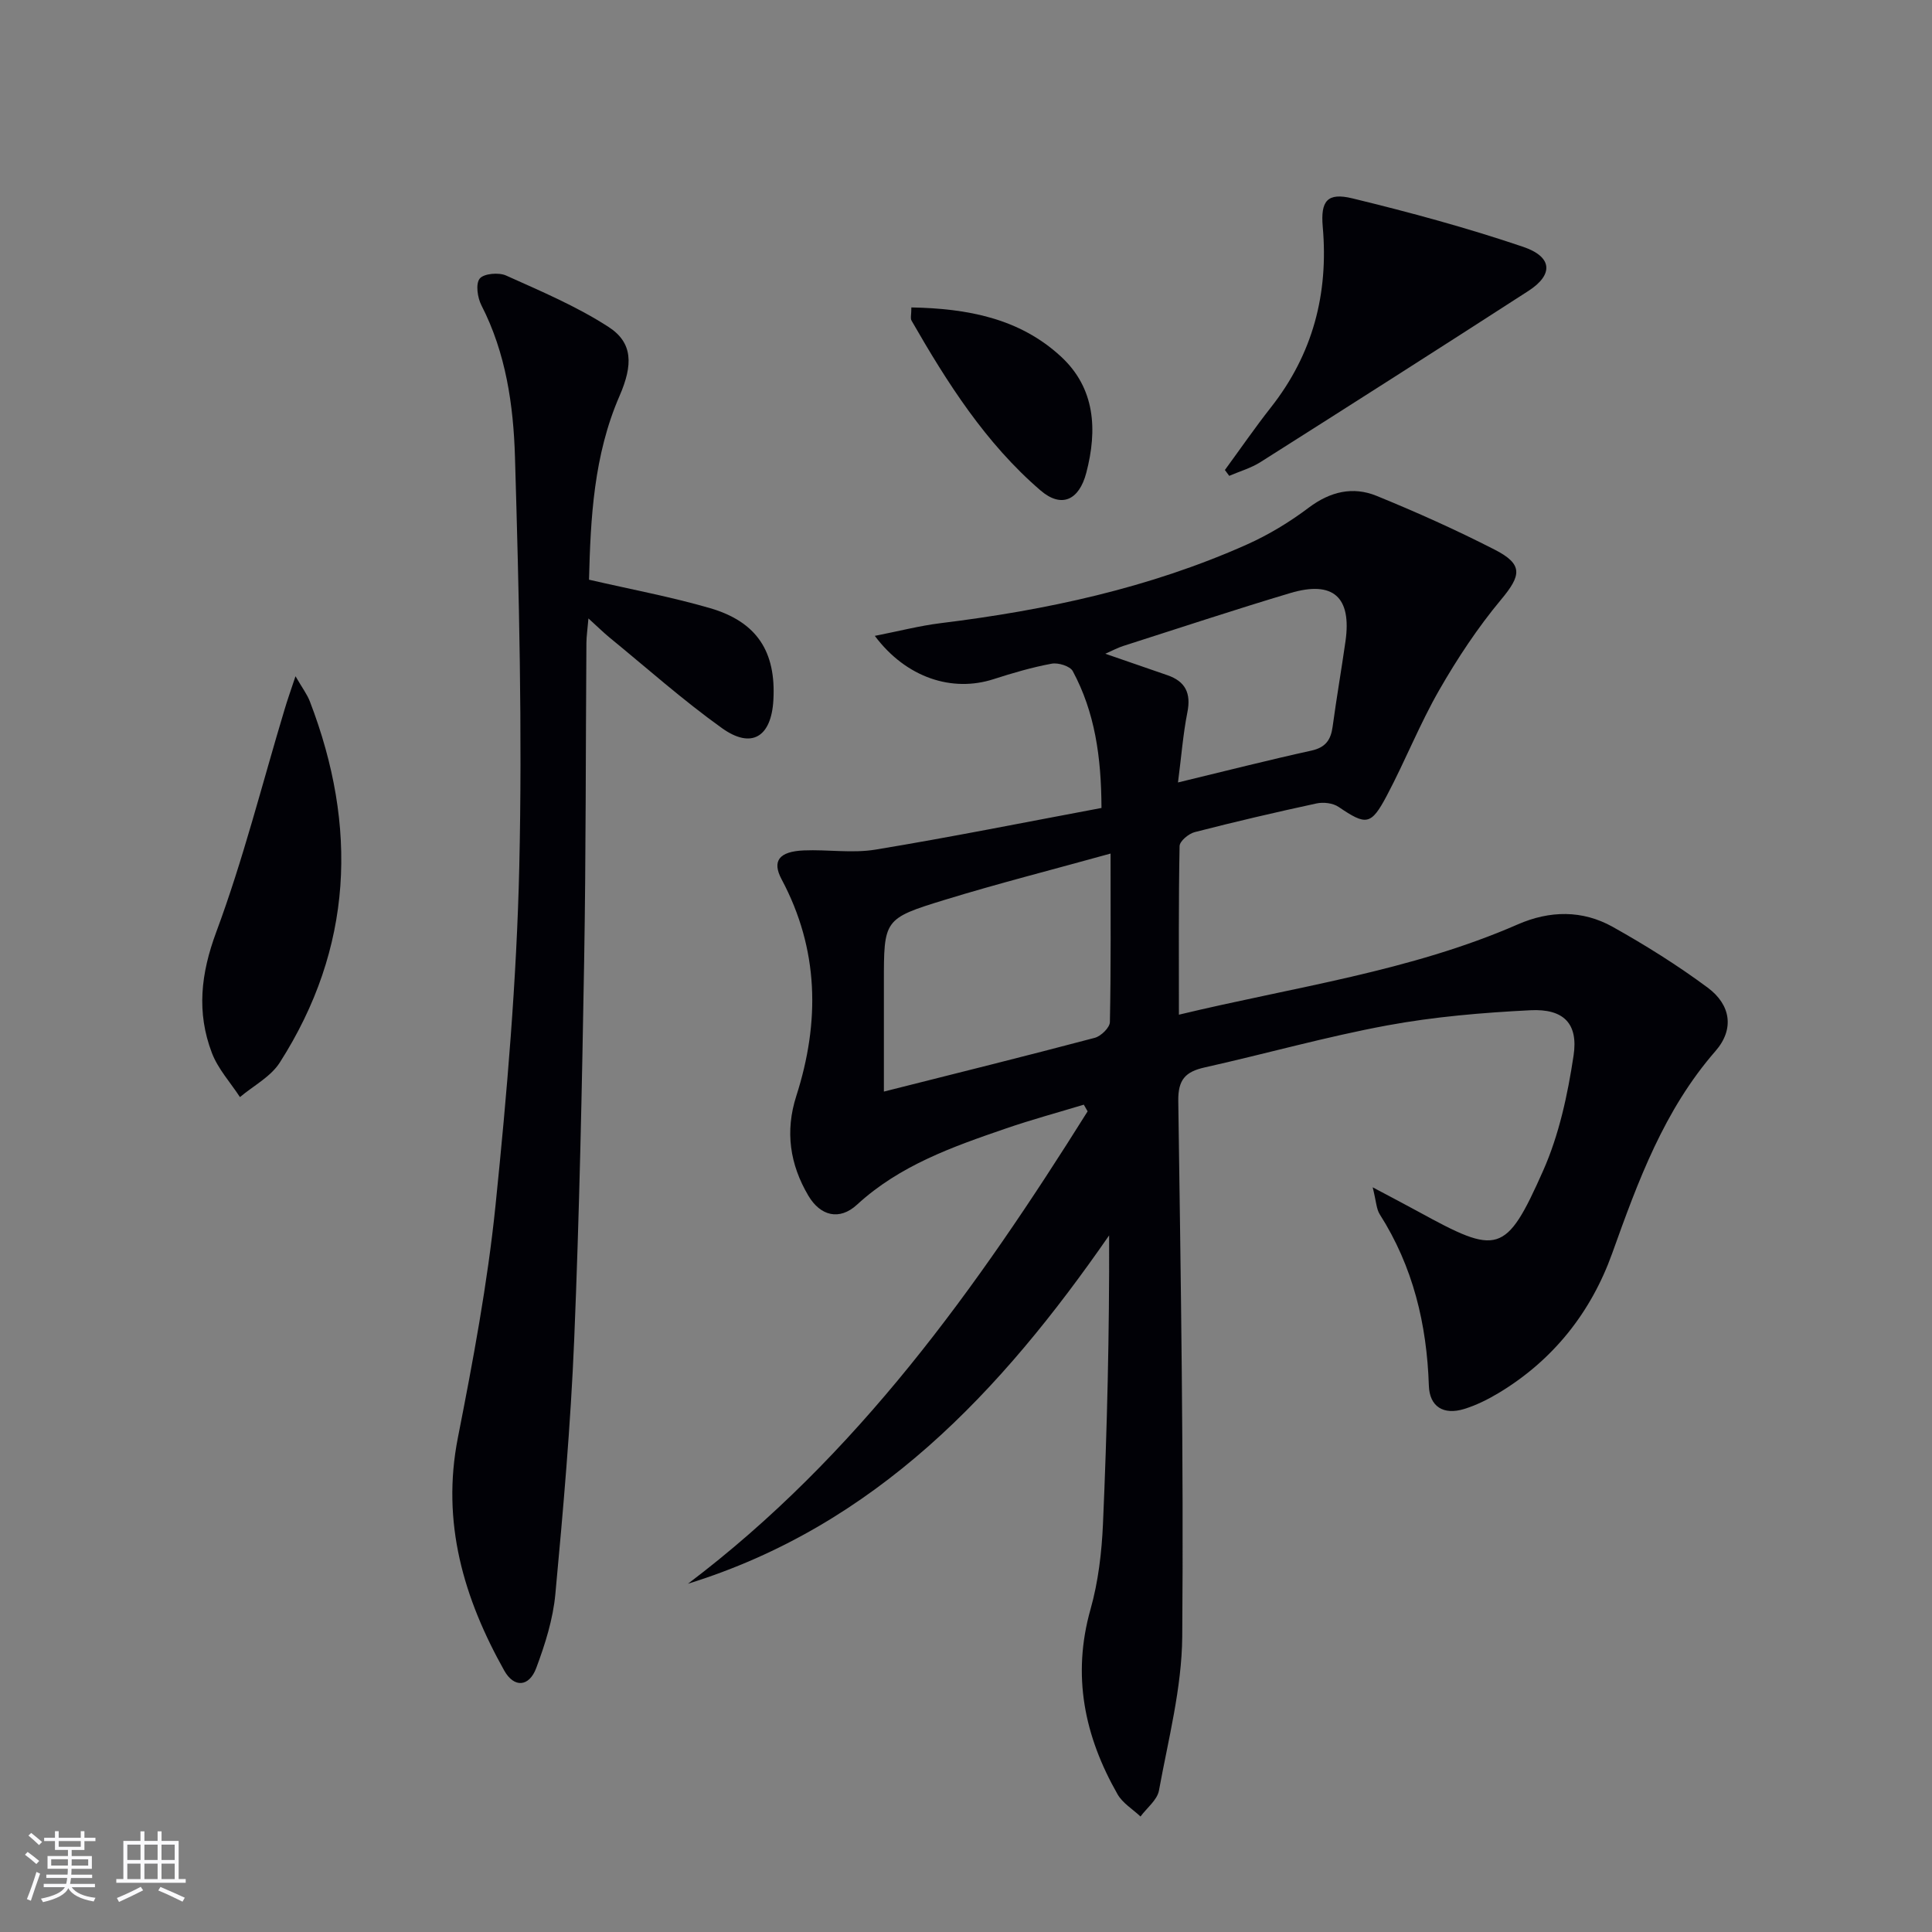
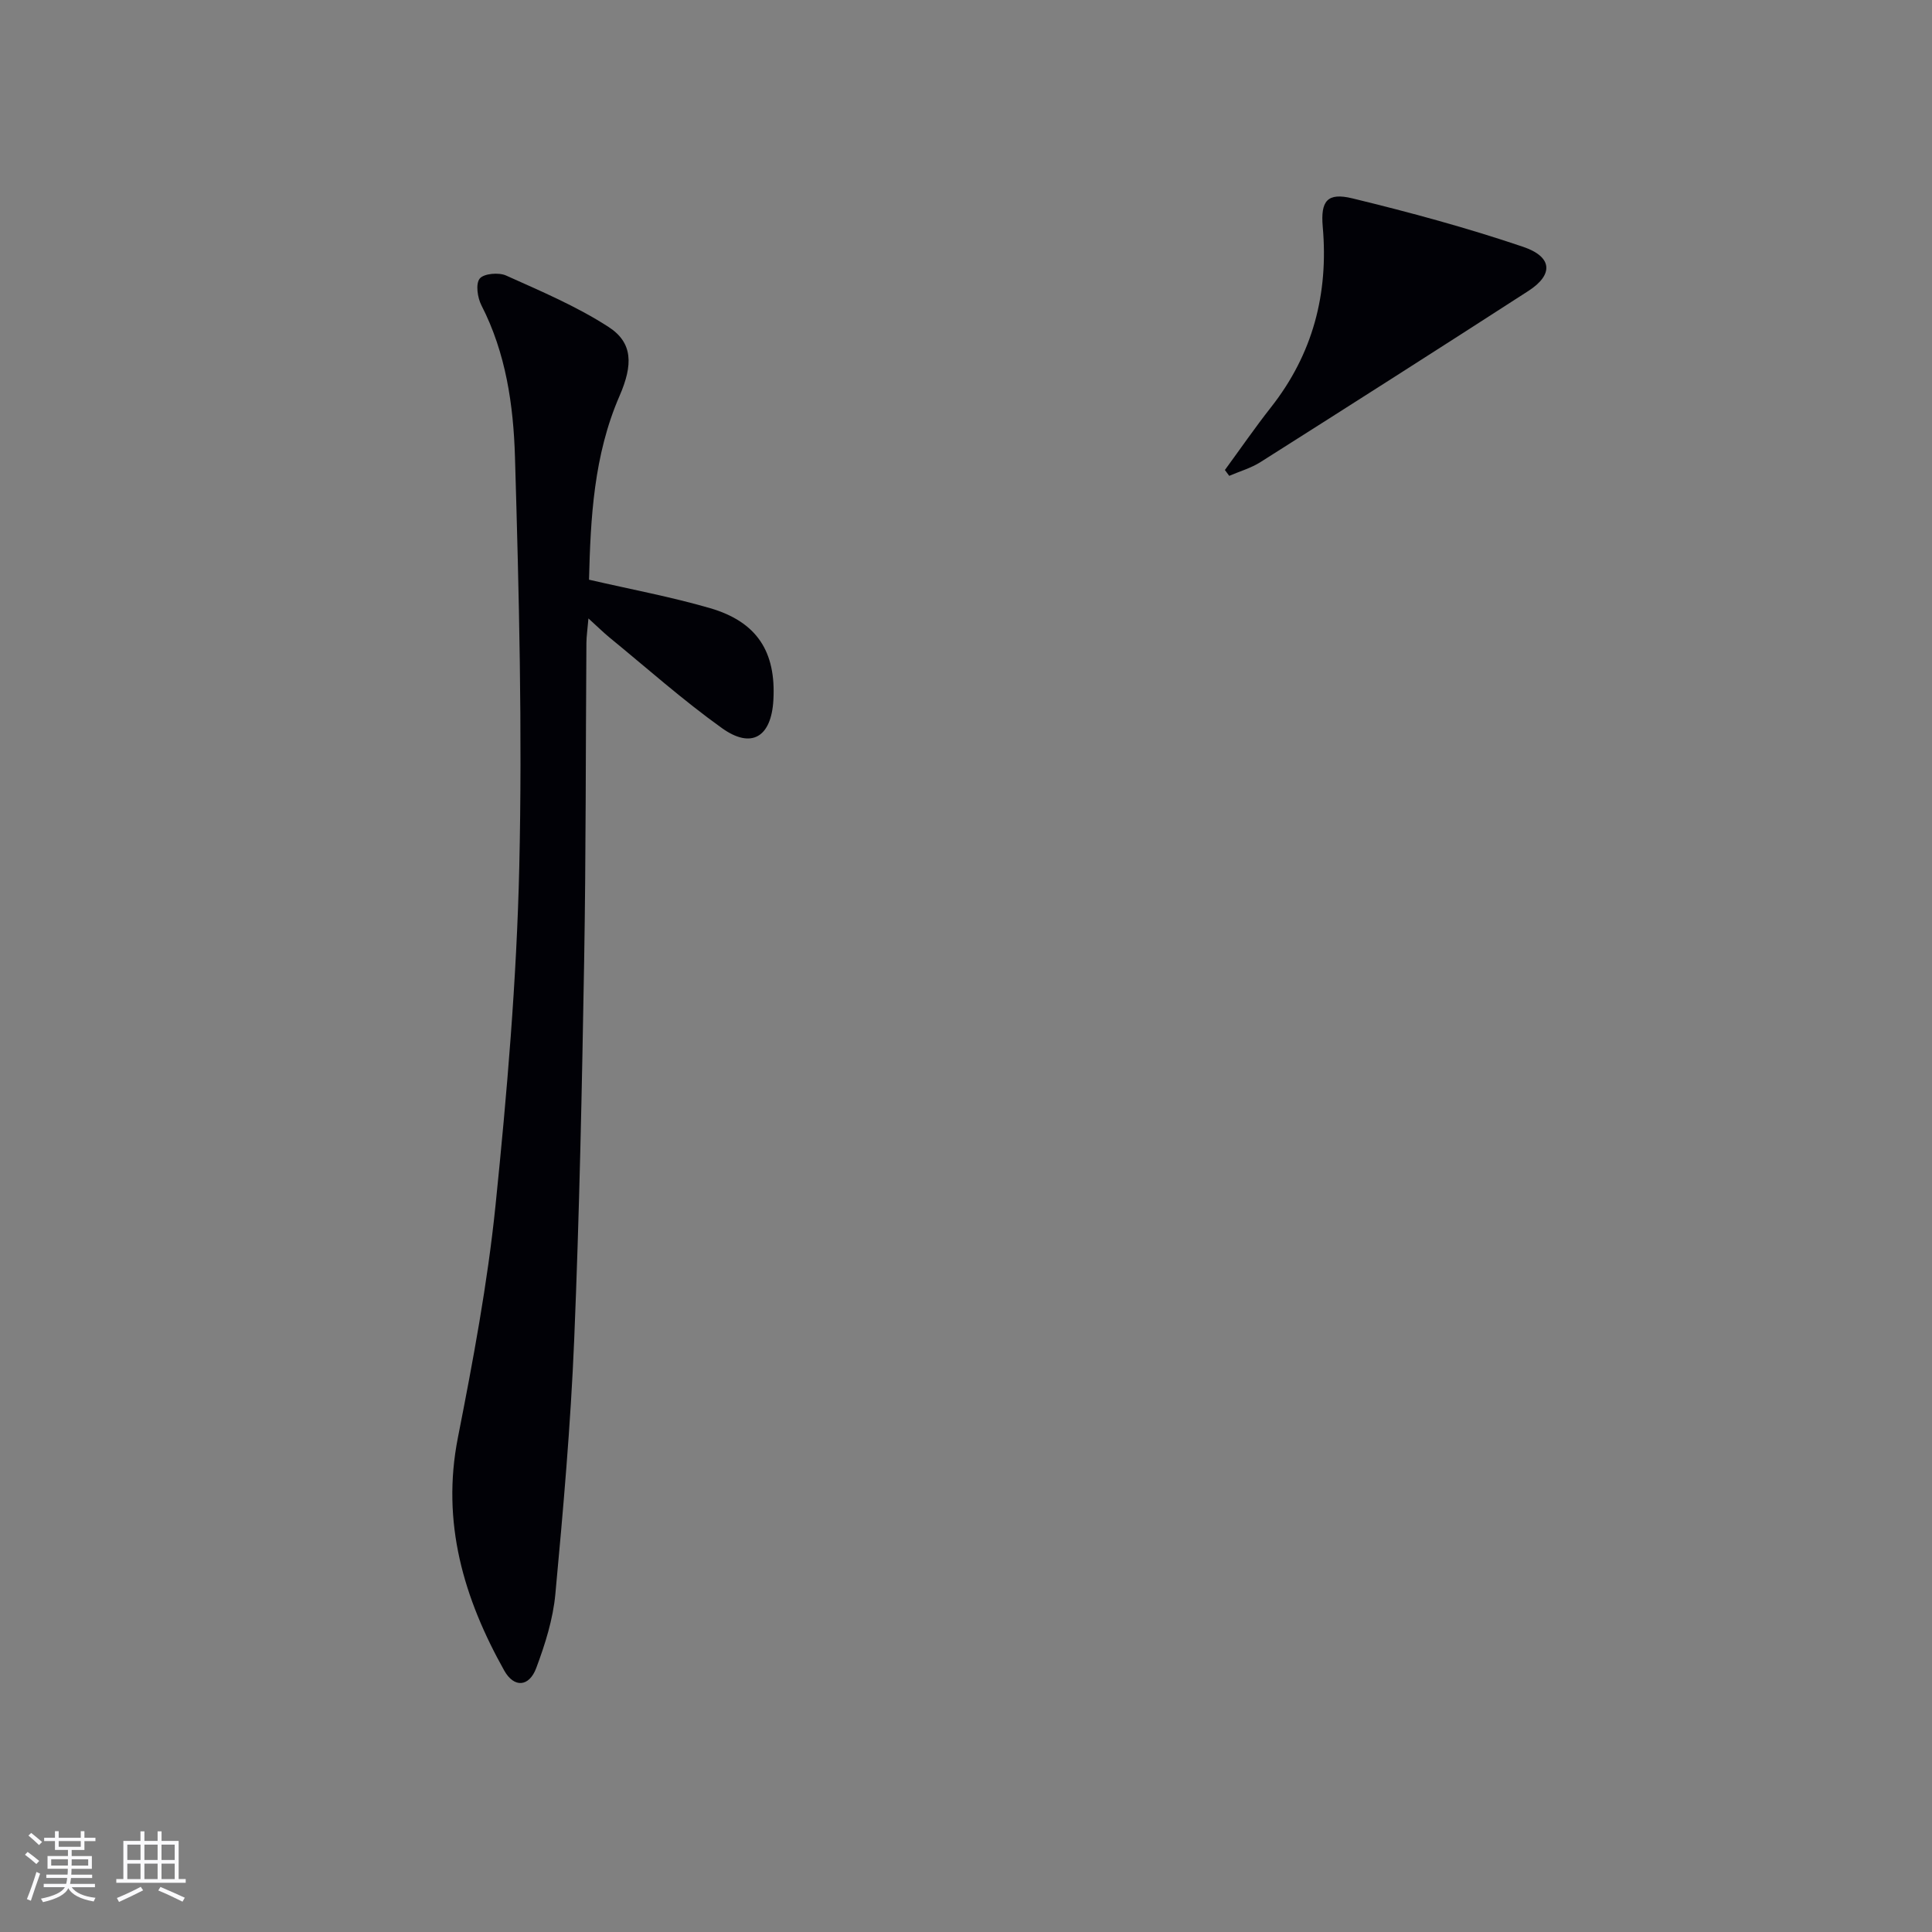
<svg xmlns="http://www.w3.org/2000/svg" enable-background="new 0 0 400 400" viewBox="0 0 400 400">
  <rect x="0" y="0" width="400" height="400" fill="#808080" stroke="none" />
  <g fill="#010106">
-     <path d="m284.2 245.82c4.1 2.18 6.81 3.59 9.49 5.06 16.37 8.96 18.05 8.98 25.8-8.5 3.3-7.43 5.08-15.73 6.3-23.83 1.01-6.67-2.09-9.74-8.95-9.39-9.91.5-19.89 1.34-29.63 3.14-12.7 2.35-25.18 5.88-37.8 8.7-3.97.89-5.52 2.51-5.46 6.94.52 36.97 1.12 73.94.82 110.9-.09 10.65-2.89 21.29-4.82 31.87-.36 1.96-2.5 3.59-3.82 5.38-1.61-1.52-3.7-2.76-4.75-4.6-6.85-12-9.48-24.57-5.6-38.31 1.61-5.7 2.32-11.77 2.58-17.7.86-19.75 1.34-39.52 1.27-59.7-22.41 32.35-48.33 60.06-87.2 72.12 35.01-26.45 59.87-61.3 82.75-97.81-.26-.46-.53-.92-.79-1.38-5.38 1.63-10.82 3.1-16.13 4.93-11.01 3.78-21.96 7.62-30.83 15.78-3.63 3.34-7.58 2.34-10.07-1.87-3.83-6.48-4.84-13.32-2.5-20.62 4.92-15.34 4.71-30.36-3.04-44.88-2.02-3.79-.54-5.76 4.6-5.98 4.95-.21 10.03.63 14.86-.17 15.52-2.56 30.95-5.66 46.77-8.62-.04-10.61-1.38-19.83-5.94-28.32-.56-1.05-3.02-1.81-4.38-1.55-4.07.75-8.07 1.93-12.02 3.2-8.55 2.77-18.08-.26-24.59-8.96 4.96-.97 9.25-2.09 13.62-2.63 21.86-2.69 43.23-7.27 63.43-16.29 4.51-2.02 8.85-4.65 12.8-7.63 4.43-3.33 9.12-4.44 14.03-2.44 8.29 3.38 16.49 7.06 24.46 11.14 5.94 3.04 5.51 5.32 1.34 10.32-4.83 5.79-9.06 12.19-12.82 18.74-4.04 7.04-7.04 14.66-10.84 21.84-3.3 6.24-4.3 6.22-10 2.36-1.18-.8-3.16-1.03-4.6-.71-8.43 1.82-16.83 3.78-25.18 5.93-1.26.32-3.12 1.87-3.14 2.89-.22 11.45-.14 22.9-.14 34.91 23.96-5.76 47.91-8.97 70.15-18.69 6.63-2.9 13.38-3 19.65.5 6.79 3.8 13.44 7.96 19.68 12.59 4.79 3.55 5.56 8.6 1.62 13.12-10.68 12.25-16.04 26.95-21.39 41.88-4.38 12.21-12.19 22.1-23.47 28.9-2.26 1.36-4.69 2.57-7.2 3.34-4.25 1.3-7.15-.47-7.29-4.84-.42-12.72-3.27-24.64-10.17-35.47-.7-1.1-.72-2.64-1.46-5.59zm-54.27-69.1c-12.1 3.36-23.31 6.2-34.35 9.59-12.65 3.88-12.58 4.09-12.58 17.19v22.5c15.1-3.81 29.41-7.36 43.66-11.13 1.29-.34 3.1-2.11 3.13-3.25.23-11.11.14-22.24.14-34.9zm13.96-14.72c9.91-2.39 18.72-4.64 27.6-6.59 2.97-.65 4.05-2.23 4.42-4.99.8-5.9 1.82-11.77 2.66-17.66 1.3-9.14-2.55-12.62-11.44-9.97-11.58 3.46-23.06 7.27-34.57 10.95-1.13.36-2.2.94-3.72 1.61 4.71 1.63 8.76 3.04 12.82 4.43 3.78 1.29 4.97 3.75 4.17 7.72-.89 4.5-1.24 9.11-1.94 14.5z" />
    <path d="m121.95 120.02c8.7 2.01 17 3.55 25.06 5.89 9.73 2.84 13.68 9.03 13.11 19.04-.43 7.64-4.52 10.19-10.66 5.79-8.09-5.79-15.56-12.45-23.28-18.76-1.25-1.03-2.41-2.18-4.35-3.94-.19 2.3-.41 3.68-.42 5.07-.16 21.98-.09 43.97-.47 65.95-.45 26.11-.98 52.24-2.06 78.33-.73 17.57-2.27 35.13-3.9 52.65-.48 5.19-2.12 10.39-3.96 15.31-1.46 3.91-4.58 4.16-6.62.53-8.39-14.98-13.06-30.67-9.6-48.22 3.13-15.93 6.14-31.96 7.79-48.08 2.38-23.29 4.38-46.7 4.92-70.09.65-28.27-.06-56.6-.89-84.88-.32-10.71-1.87-21.5-6.94-31.38-.82-1.59-1.24-4.45-.36-5.55.84-1.05 3.93-1.32 5.45-.64 7.22 3.25 14.61 6.37 21.22 10.65 5.06 3.27 5.09 7.82 2.27 14.3-5.34 12.28-5.99 25.32-6.31 38.03z" />
    <path d="m253.6 97.31c3.17-4.33 6.22-8.76 9.54-12.98 8.68-11.03 11.94-23.52 10.72-37.38-.47-5.36.94-7.14 6.14-5.88 11.9 2.89 23.75 6.1 35.34 10.03 6.14 2.08 6.3 5.78 1.09 9.14-18.43 11.9-36.93 23.69-55.46 35.43-1.97 1.25-4.3 1.91-6.47 2.85-.29-.4-.6-.8-.9-1.21z" />
-     <path d="m61.18 140.01c1.4 2.42 2.41 3.74 2.98 5.23 9.95 25.91 8.94 51.01-6.24 74.76-1.88 2.94-5.45 4.79-8.24 7.14-1.98-3.03-4.55-5.84-5.81-9.14-3.19-8.37-2.31-16.39.91-25.05 5.58-15.01 9.49-30.64 14.12-46 .58-1.98 1.28-3.93 2.28-6.94z" />
-     <path d="m188.69 63.65c11.6.22 22.37 2.23 30.97 10.17 7.1 6.56 7.57 15.17 5.25 24.05-1.49 5.71-5.15 7.4-9.49 3.66-11.36-9.77-19.31-22.28-26.69-35.14-.28-.47-.04-1.25-.04-2.74z" />
  </g>
  <path d="m5.17 384 .55-.58c.85.61 1.65 1.24 2.4 1.87l-.59.64c-.83-.73-1.62-1.38-2.36-1.93m1.22 9.53-.82-.34c.71-1.76 1.37-3.64 1.98-5.63.24.13.5.25.76.36-.6 1.67-1.24 3.54-1.92 5.61m-.5-13.5.57-.54c.56.44 1.31 1.06 2.26 1.87l-.64.64c-.68-.66-1.41-1.32-2.19-1.97m3.25.46h2.24v-1.36h.77v1.36h4.57v-1.36h.76v1.36h2.28v.69h-2.28v1.84h-2.64v1.26h4.18v2.64h-4.21c0 .45-.02.86-.05 1.21h4.32v.69h-4.38c-.04.34-.1.75-.19 1.22h5.15v.69h-4.82c.87 1.19 2.51 1.92 4.93 2.19-.17.32-.3.57-.37.76-2.77-.49-4.52-1.41-5.26-2.76-.56 1.26-2.3 2.23-5.24 2.9-.12-.24-.26-.48-.43-.72 2.73-.55 4.38-1.34 4.96-2.38h-4.38v-.69h4.65c.1-.38.17-.79.21-1.22h-4.32v-.69h4.4c.03-.34.05-.75.05-1.21h-4.2v-2.64h4.23v-1.26h-2.69v-1.84h-2.24zm1.46 4.46v1.29h3.45c.01-.4.02-.57.01-.53v-.32-.45h-3.46zm1.55-2.59h4.57v-1.19h-4.57zm6.11 2.59h-3.42v.77c-.01.19-.01.37-.02.53h3.44z" fill="#fafafc" />
  <path d="m32.63 379.16h.82v1.98h3.54v7.89h1.46v.78h-14.37v-.78h1.46v-7.89h3.54v-1.98h.82v1.98h2.73zm-3.49 11.48.5.73c-1.61.82-3.28 1.63-5 2.41-.13-.27-.28-.55-.44-.82 1.75-.72 3.4-1.49 4.94-2.32m-2.78-5.55h2.73v-3.18h-2.73zm0 3.95h2.73v-3.2h-2.73zm3.54-3.95h2.73v-3.18h-2.73zm0 3.95h2.73v-3.2h-2.73zm7.89 4.68c-1.84-.92-3.51-1.7-5.02-2.32l.45-.73c1.89.8 3.57 1.55 5.04 2.23zm-1.62-11.81h-2.73v3.18h2.73zm-2.73 7.13h2.73v-3.2h-2.73z" fill="#fafafc" />
</svg>